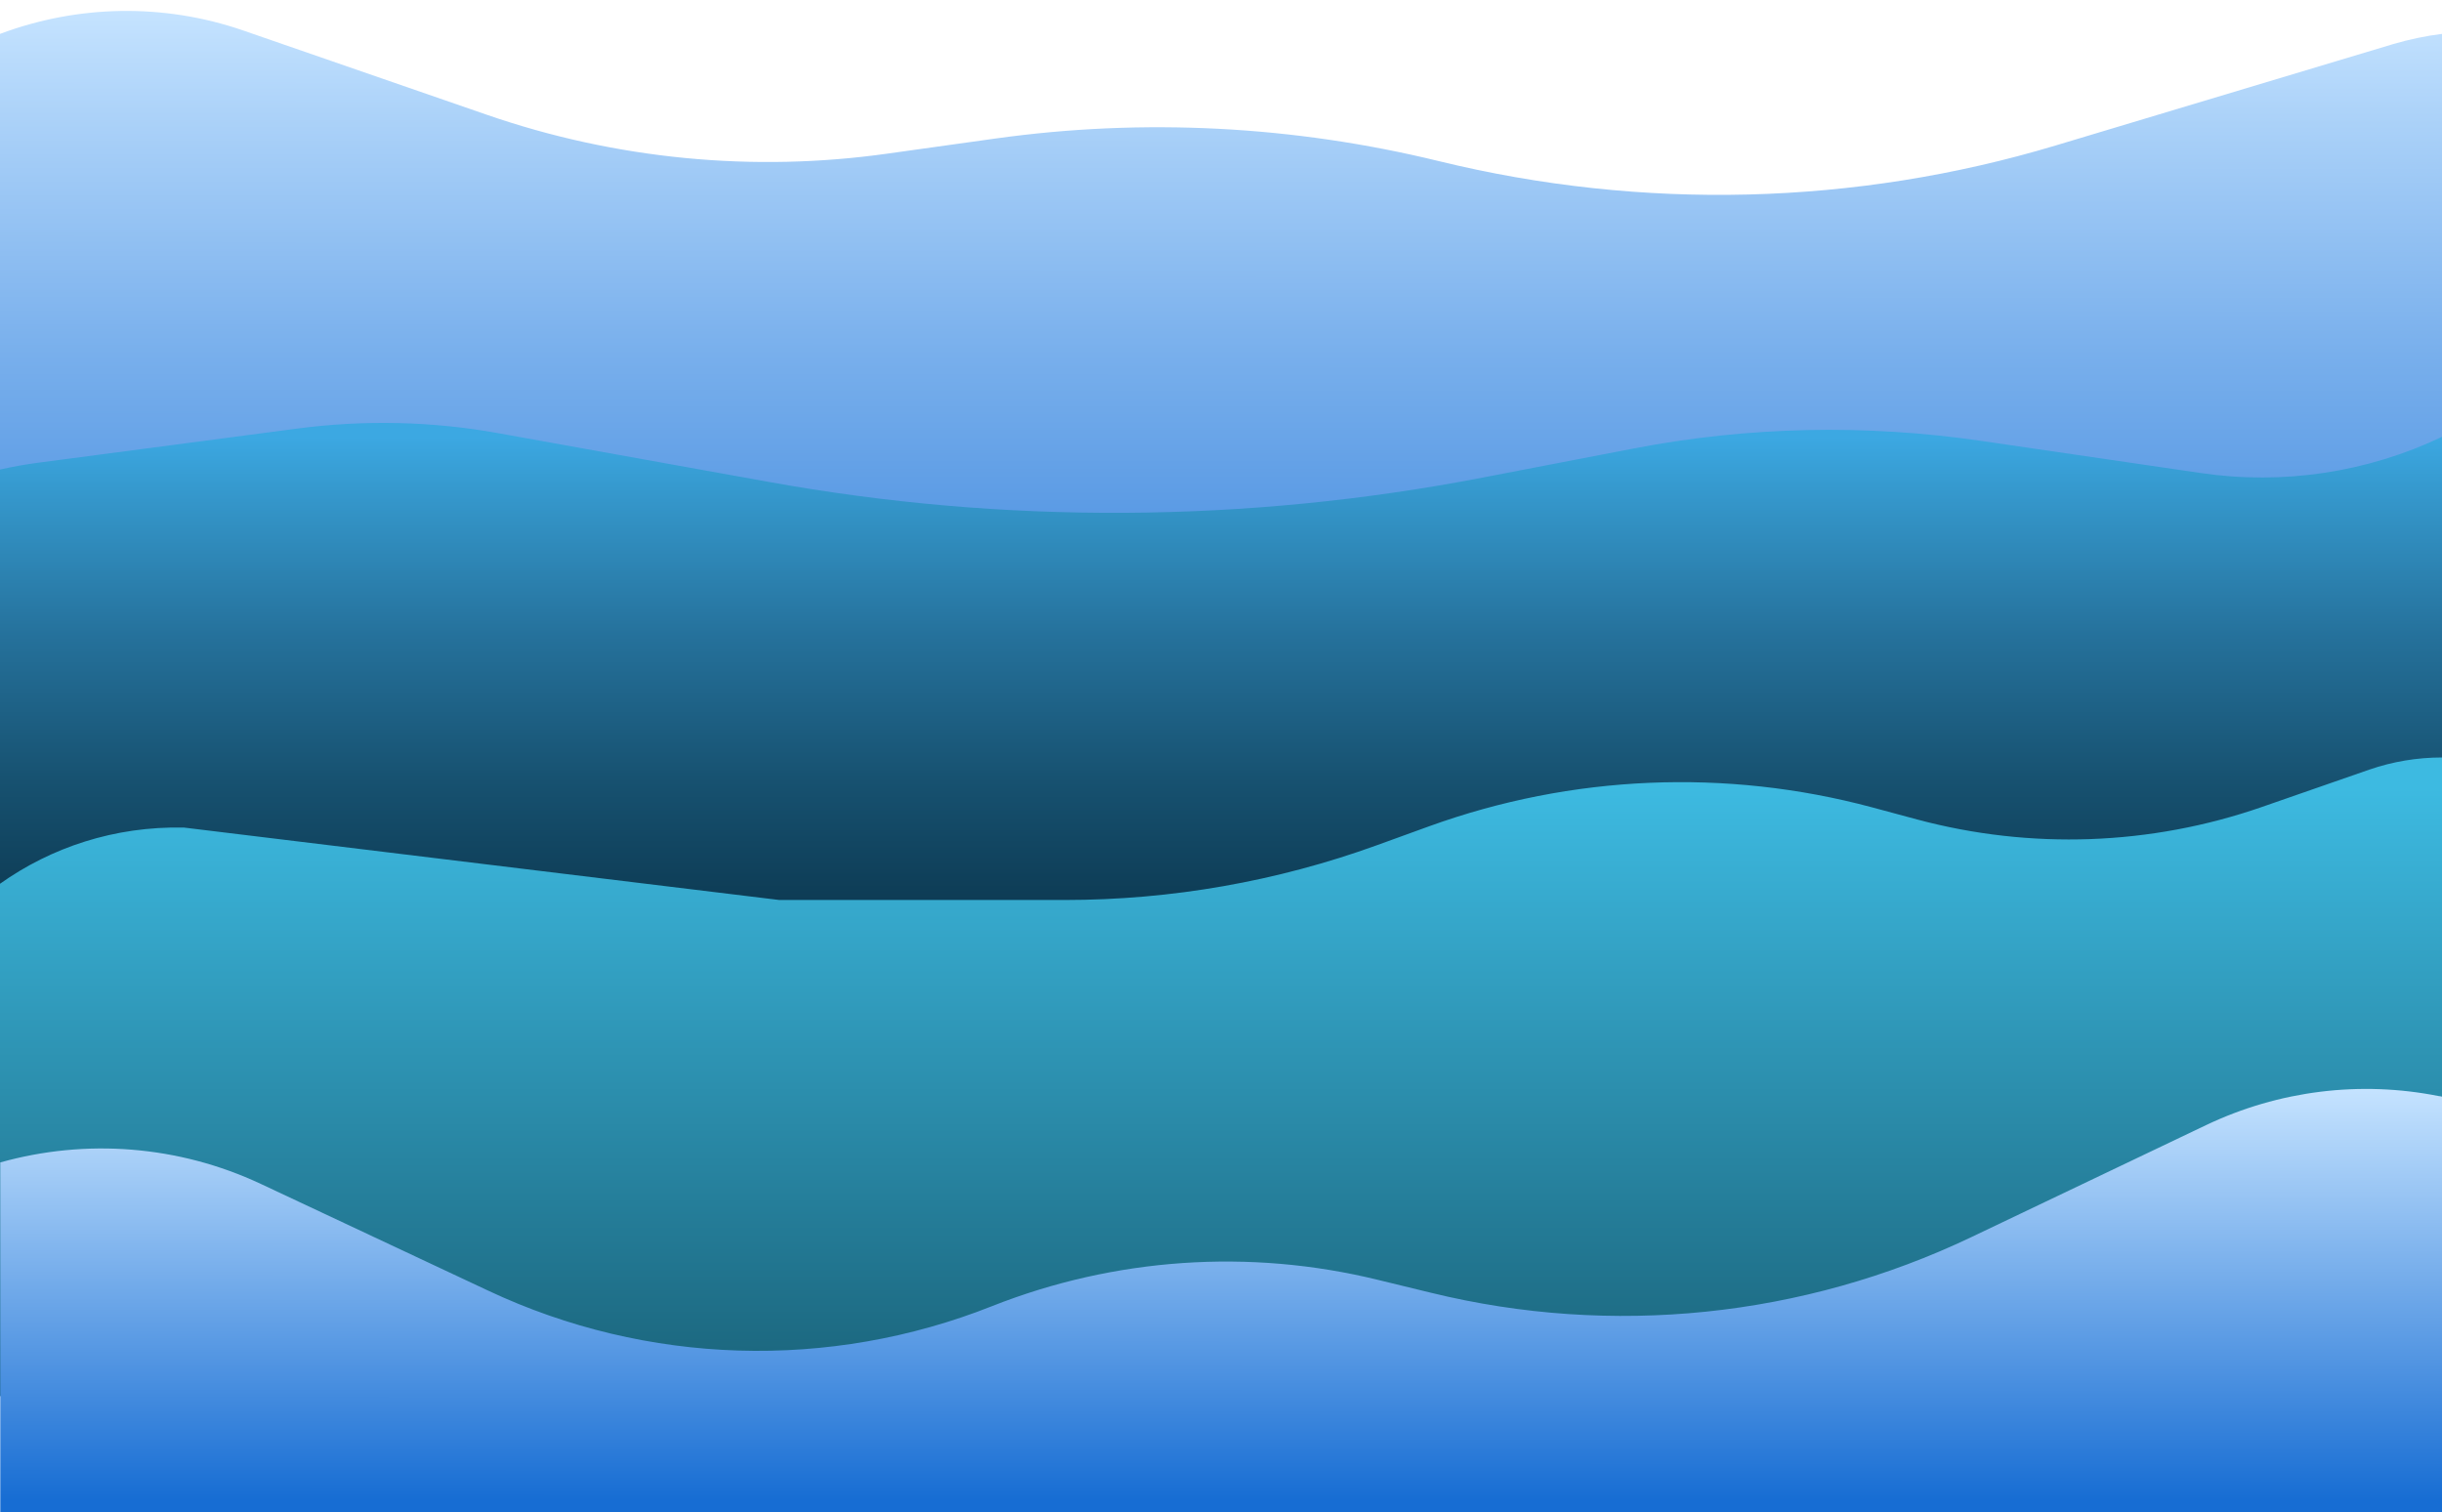
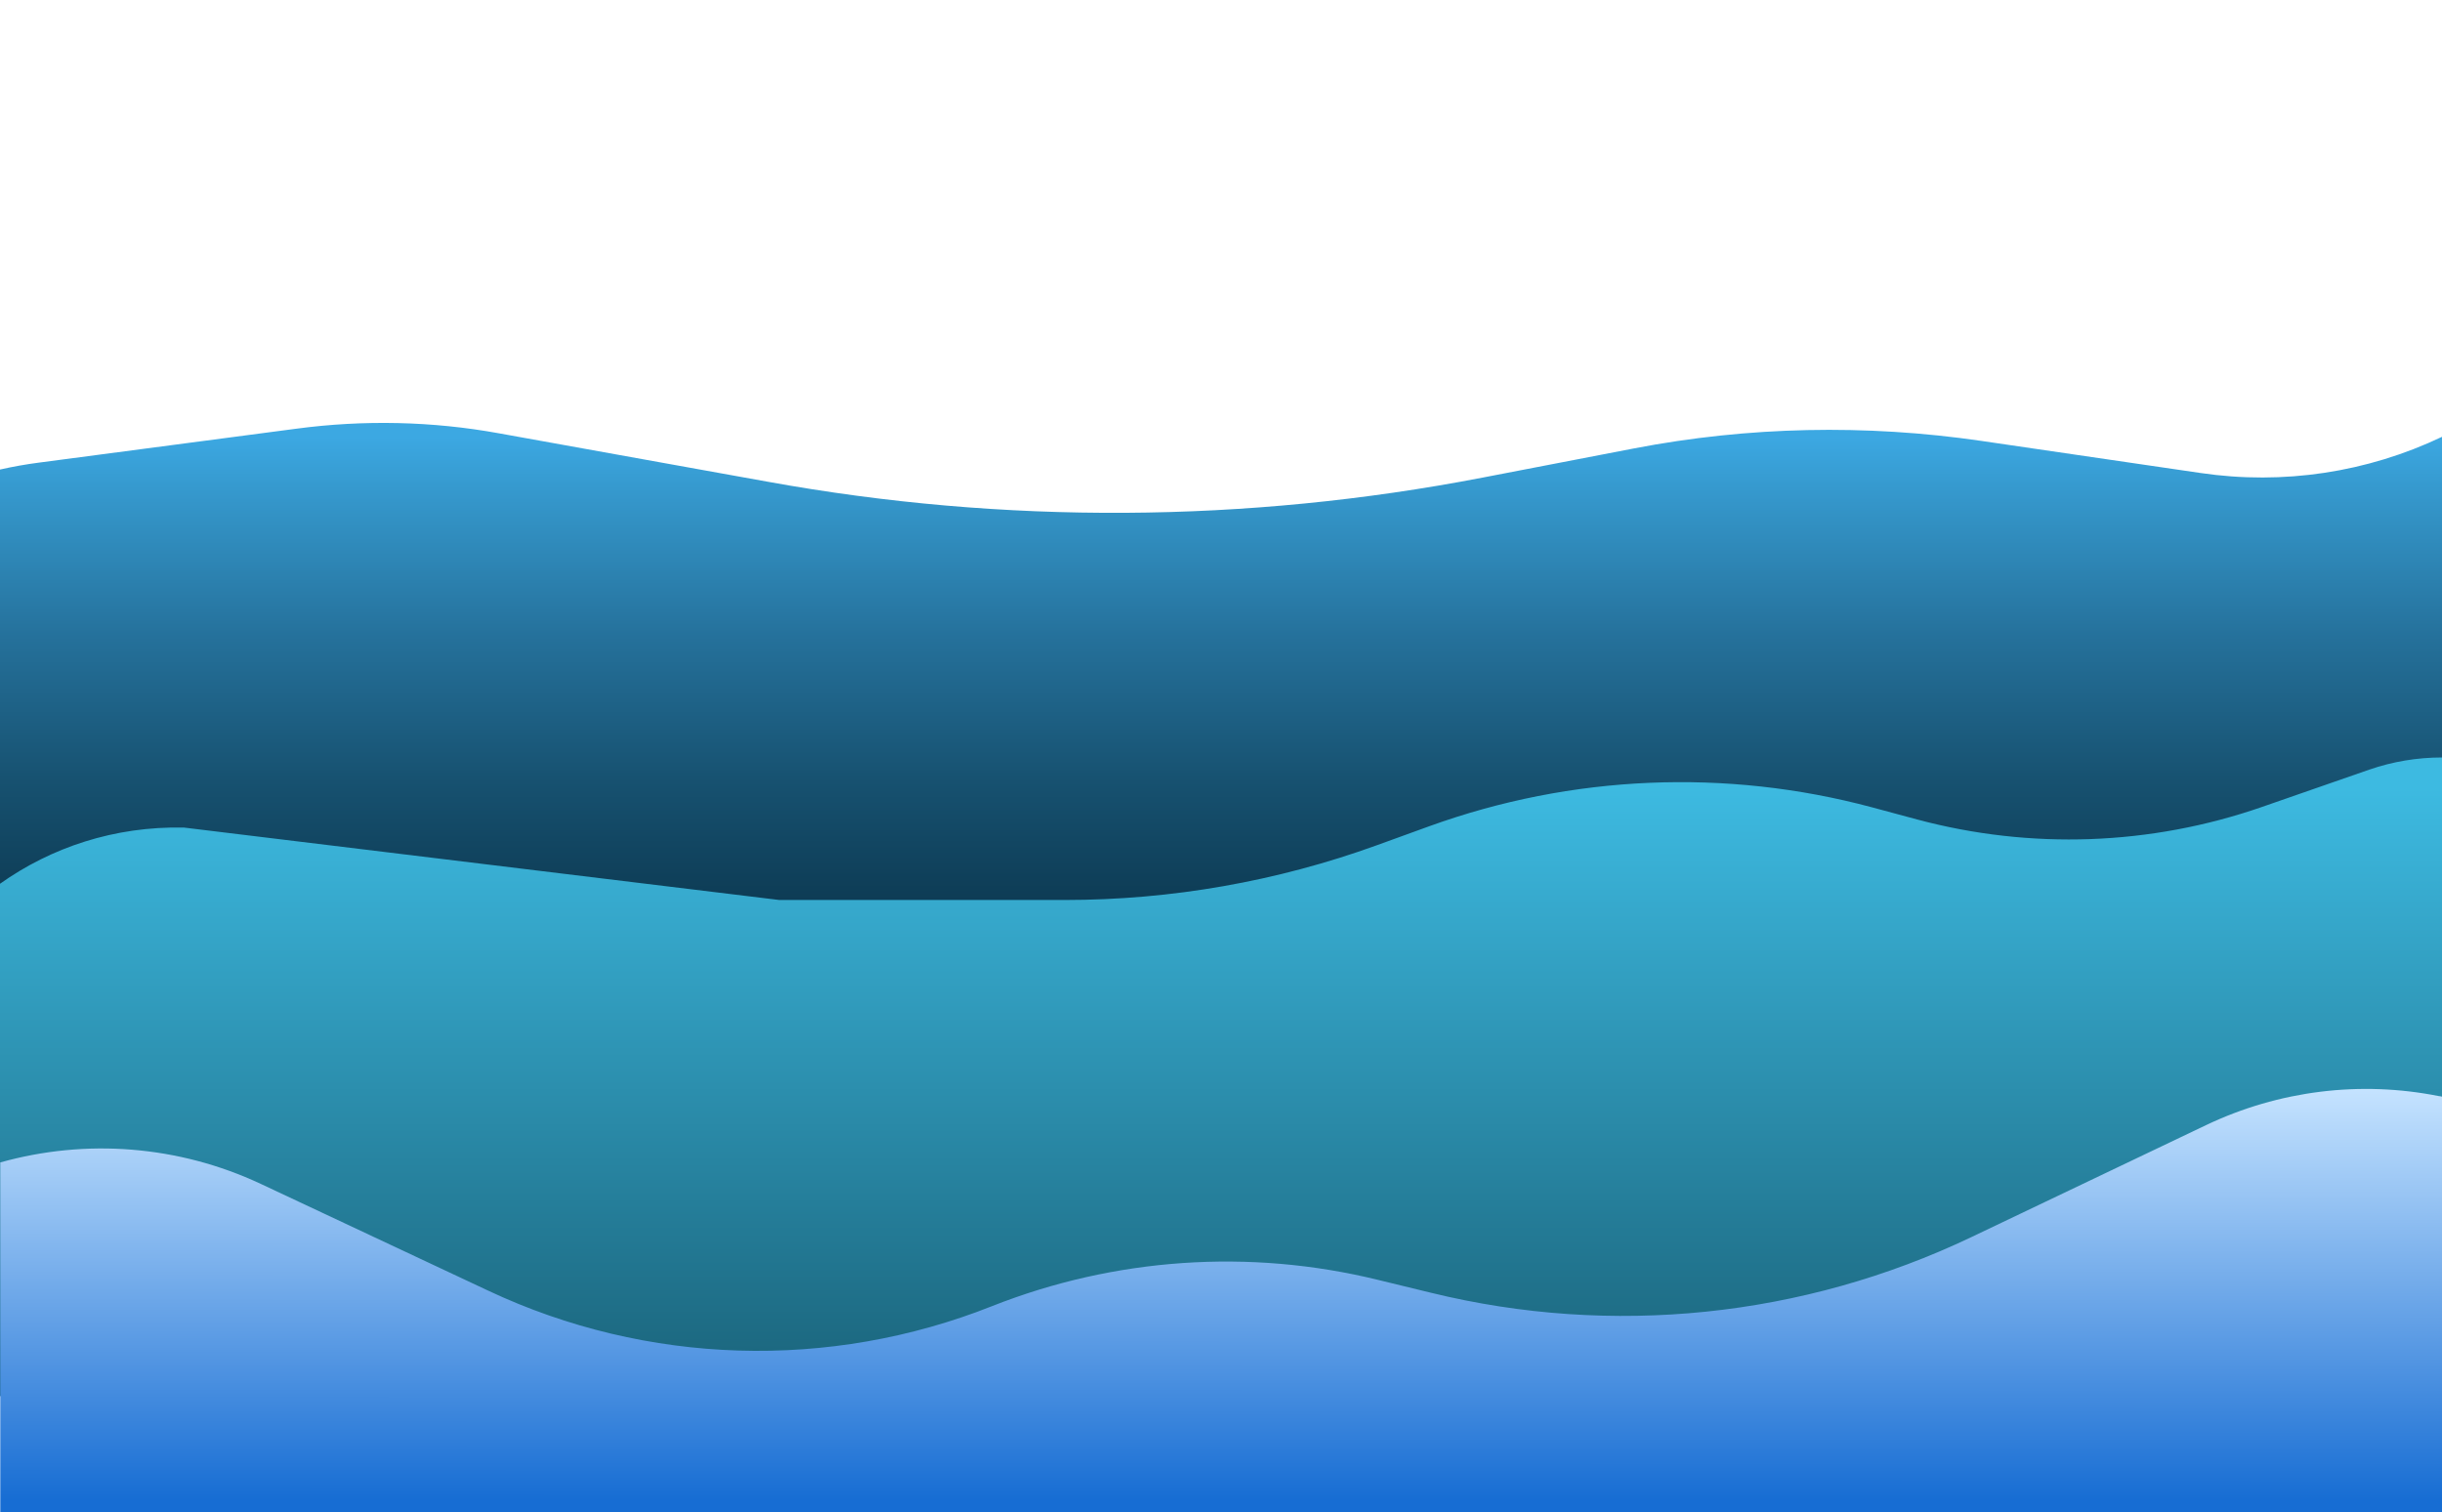
<svg xmlns="http://www.w3.org/2000/svg" version="1.1" id="Layer_1" x="0px" y="0px" viewBox="0 0 843 522" style="enable-background:new 0 0 843 522;" xml:space="preserve">
  <style type="text/css">
	.st0{fill:url(#SVGID_1_);}
	.st1{fill:url(#SVGID_00000089545288905869846680000011862771289459968915_);}
	.st2{fill:url(#SVGID_00000029039326895143768660000008085672769164280735_);}
	.st3{fill:url(#SVGID_00000170994935810146663180000003478847290253786770_);}
</style>
  <linearGradient id="SVGID_1_" gradientUnits="userSpaceOnUse" x1="421.446" y1="436.577" x2="421.558" y2="4.022">
    <stop offset="0.14" style="stop-color:#176DD3" />
    <stop offset="0.24" style="stop-color:#1E71D5" />
    <stop offset="0.38" style="stop-color:#307ED9" />
    <stop offset="0.544" style="stop-color:#4E92E1" />
    <stop offset="0.726" style="stop-color:#78AFEC" />
    <stop offset="0.921" style="stop-color:#ADD3F9" />
    <stop offset="1" style="stop-color:#C5E3FF" />
  </linearGradient>
-   <path class="st0" d="M843,11.7c-5.7,0.7-11.3,1.9-16.8,3.5L709.7,50.2C640.5,71,566.9,72.8,496.6,55.6  c-50-12.2-101.8-14.9-152.8-7.8l-37.2,5.2C260.1,59.6,212.5,55,168,39.6L83.9,10.5C56.3,1,26.7,1.7,0,11.7V445h843V11.7z" />
  <linearGradient id="SVGID_00000065769763483270550690000008895195308711116970_" gradientUnits="userSpaceOnUse" x1="421.5" y1="404.409" x2="421.5" y2="145.949">
    <stop offset="0.106" style="stop-color:#05283B" />
    <stop offset="0.21" style="stop-color:#072D41" />
    <stop offset="0.356" style="stop-color:#0D3B54" />
    <stop offset="0.526" style="stop-color:#175271" />
    <stop offset="0.714" style="stop-color:#25719B" />
    <stop offset="0.916" style="stop-color:#369ACF" />
    <stop offset="0.981" style="stop-color:#3CA8E2" />
  </linearGradient>
  <path style="fill:url(#SVGID_00000065769763483270550690000008895195308711116970_);" d="M843,150.8c-25.8,12.3-54.8,16.7-83.3,12.5  l-75.8-11.1c-39.8-5.8-80.3-5-119.8,2.6l-52.4,10.1c-81.4,15.7-165.1,16.2-246.7,1.4l-92.7-16.7c-23.1-4.2-46.7-4.7-70-1.6  l-88.8,11.7c-4.6,0.6-9.1,1.4-13.5,2.4v226h843V150.8z" />
  <linearGradient id="SVGID_00000156587607706019628780000008123860645154618761_" gradientUnits="userSpaceOnUse" x1="421.5" y1="485.478" x2="421.5" y2="261.479">
    <stop offset="2.292576e-02" style="stop-color:#1A637A" />
    <stop offset="0.954" style="stop-color:#3DBAE1" />
  </linearGradient>
  <path style="fill:url(#SVGID_00000156587607706019628780000008123860645154618761_);" d="M843,261.5c-8.5,0-17,1.4-25.1,4.2  l-37.1,12.9c-38.3,13.3-79.8,14.8-119,4.3l-15.6-4.2c-50.4-13.5-103.7-11.2-152.7,6.5l-18.2,6.6c-34.5,12.5-71,18.9-107.7,18.9H269  l-205.5-25c-24.1-0.5-45.9,6.9-63.5,19.4V482h843V261.5z" />
  <linearGradient id="SVGID_00000085213263743580189000000015739322052065455793_" gradientUnits="userSpaceOnUse" x1="421.491" y1="517.932" x2="421.514" y2="375.853">
    <stop offset="0" style="stop-color:#176DD3" />
    <stop offset="1" style="stop-color:#C5E3FF" />
  </linearGradient>
  <path style="fill:url(#SVGID_00000085213263743580189000000015739322052065455793_);" d="M843,522V378.6c-0.4-0.1-0.8-0.2-1.1-0.2  c-27.2-5.4-55.3-1.9-80.3,10l-81.1,38.7c-58.1,27.7-124,34.5-186.5,19.2l-18.5-4.5c-44.2-10.8-90.7-7.6-133,9.1  c-56.2,22.3-119.2,20.4-173.9-5.3l-78.6-36.9c-28.4-13.3-60.3-15.7-89.9-7.4V522H843z" />
</svg>